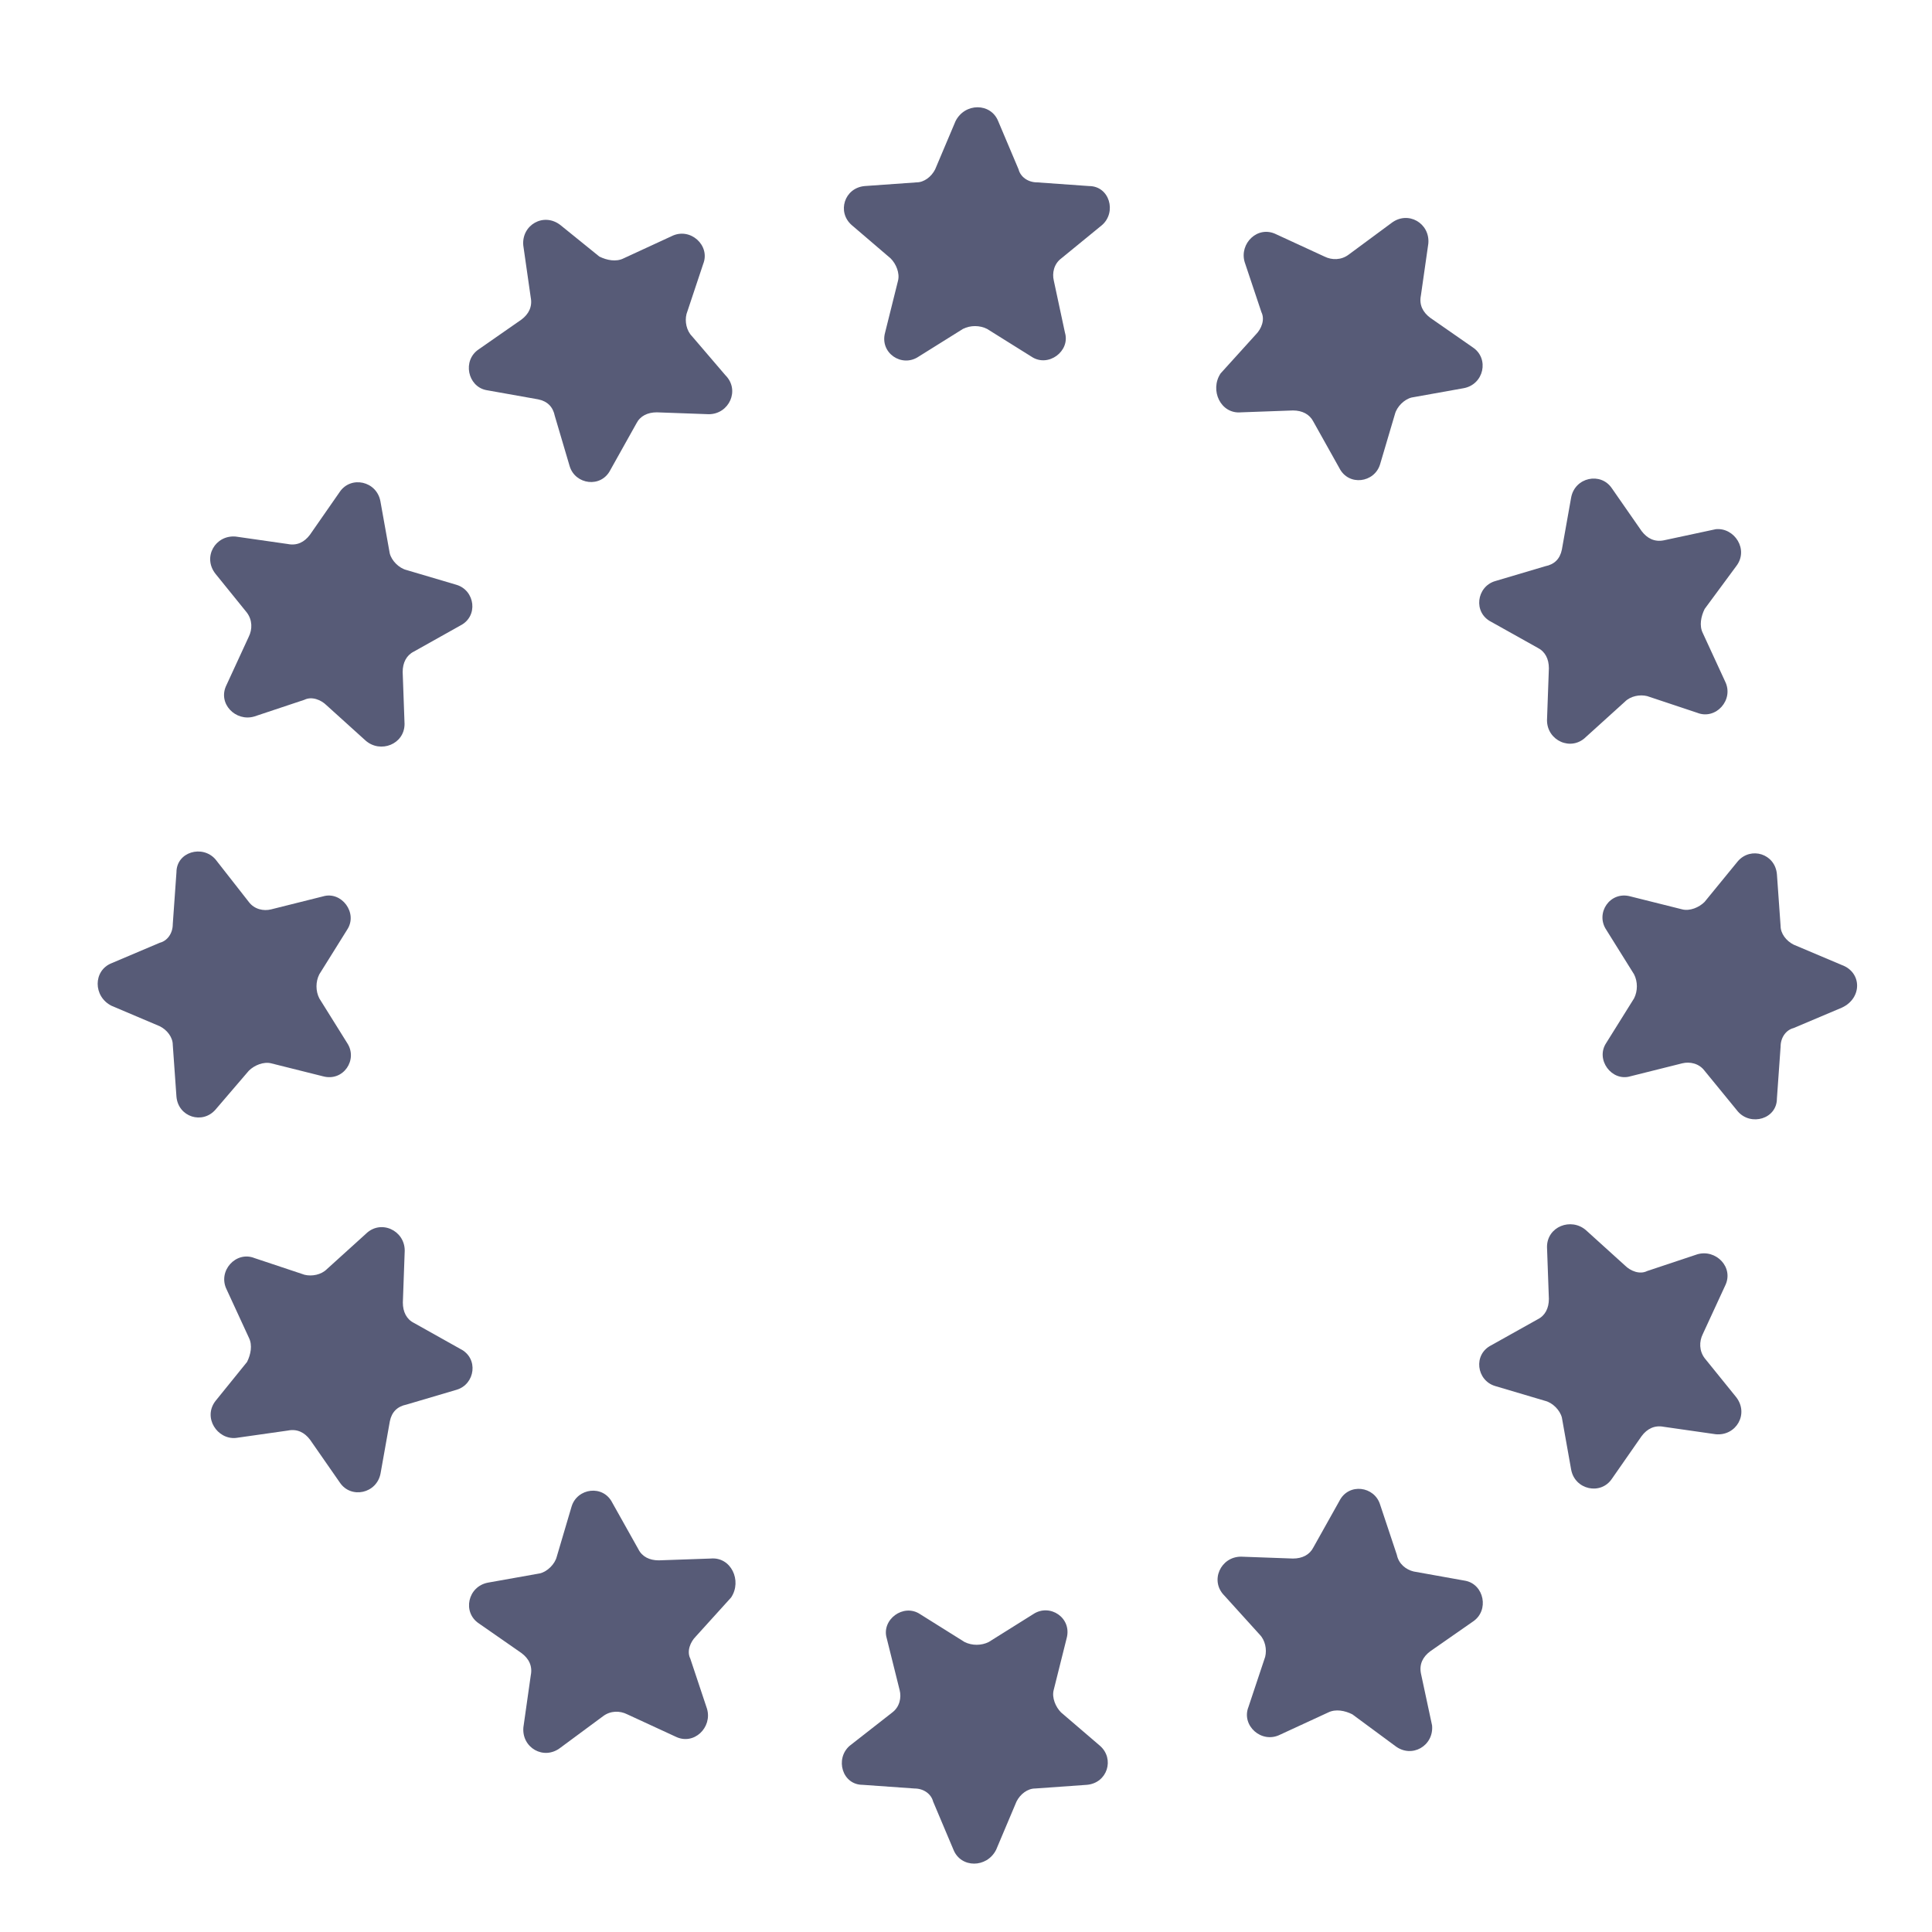
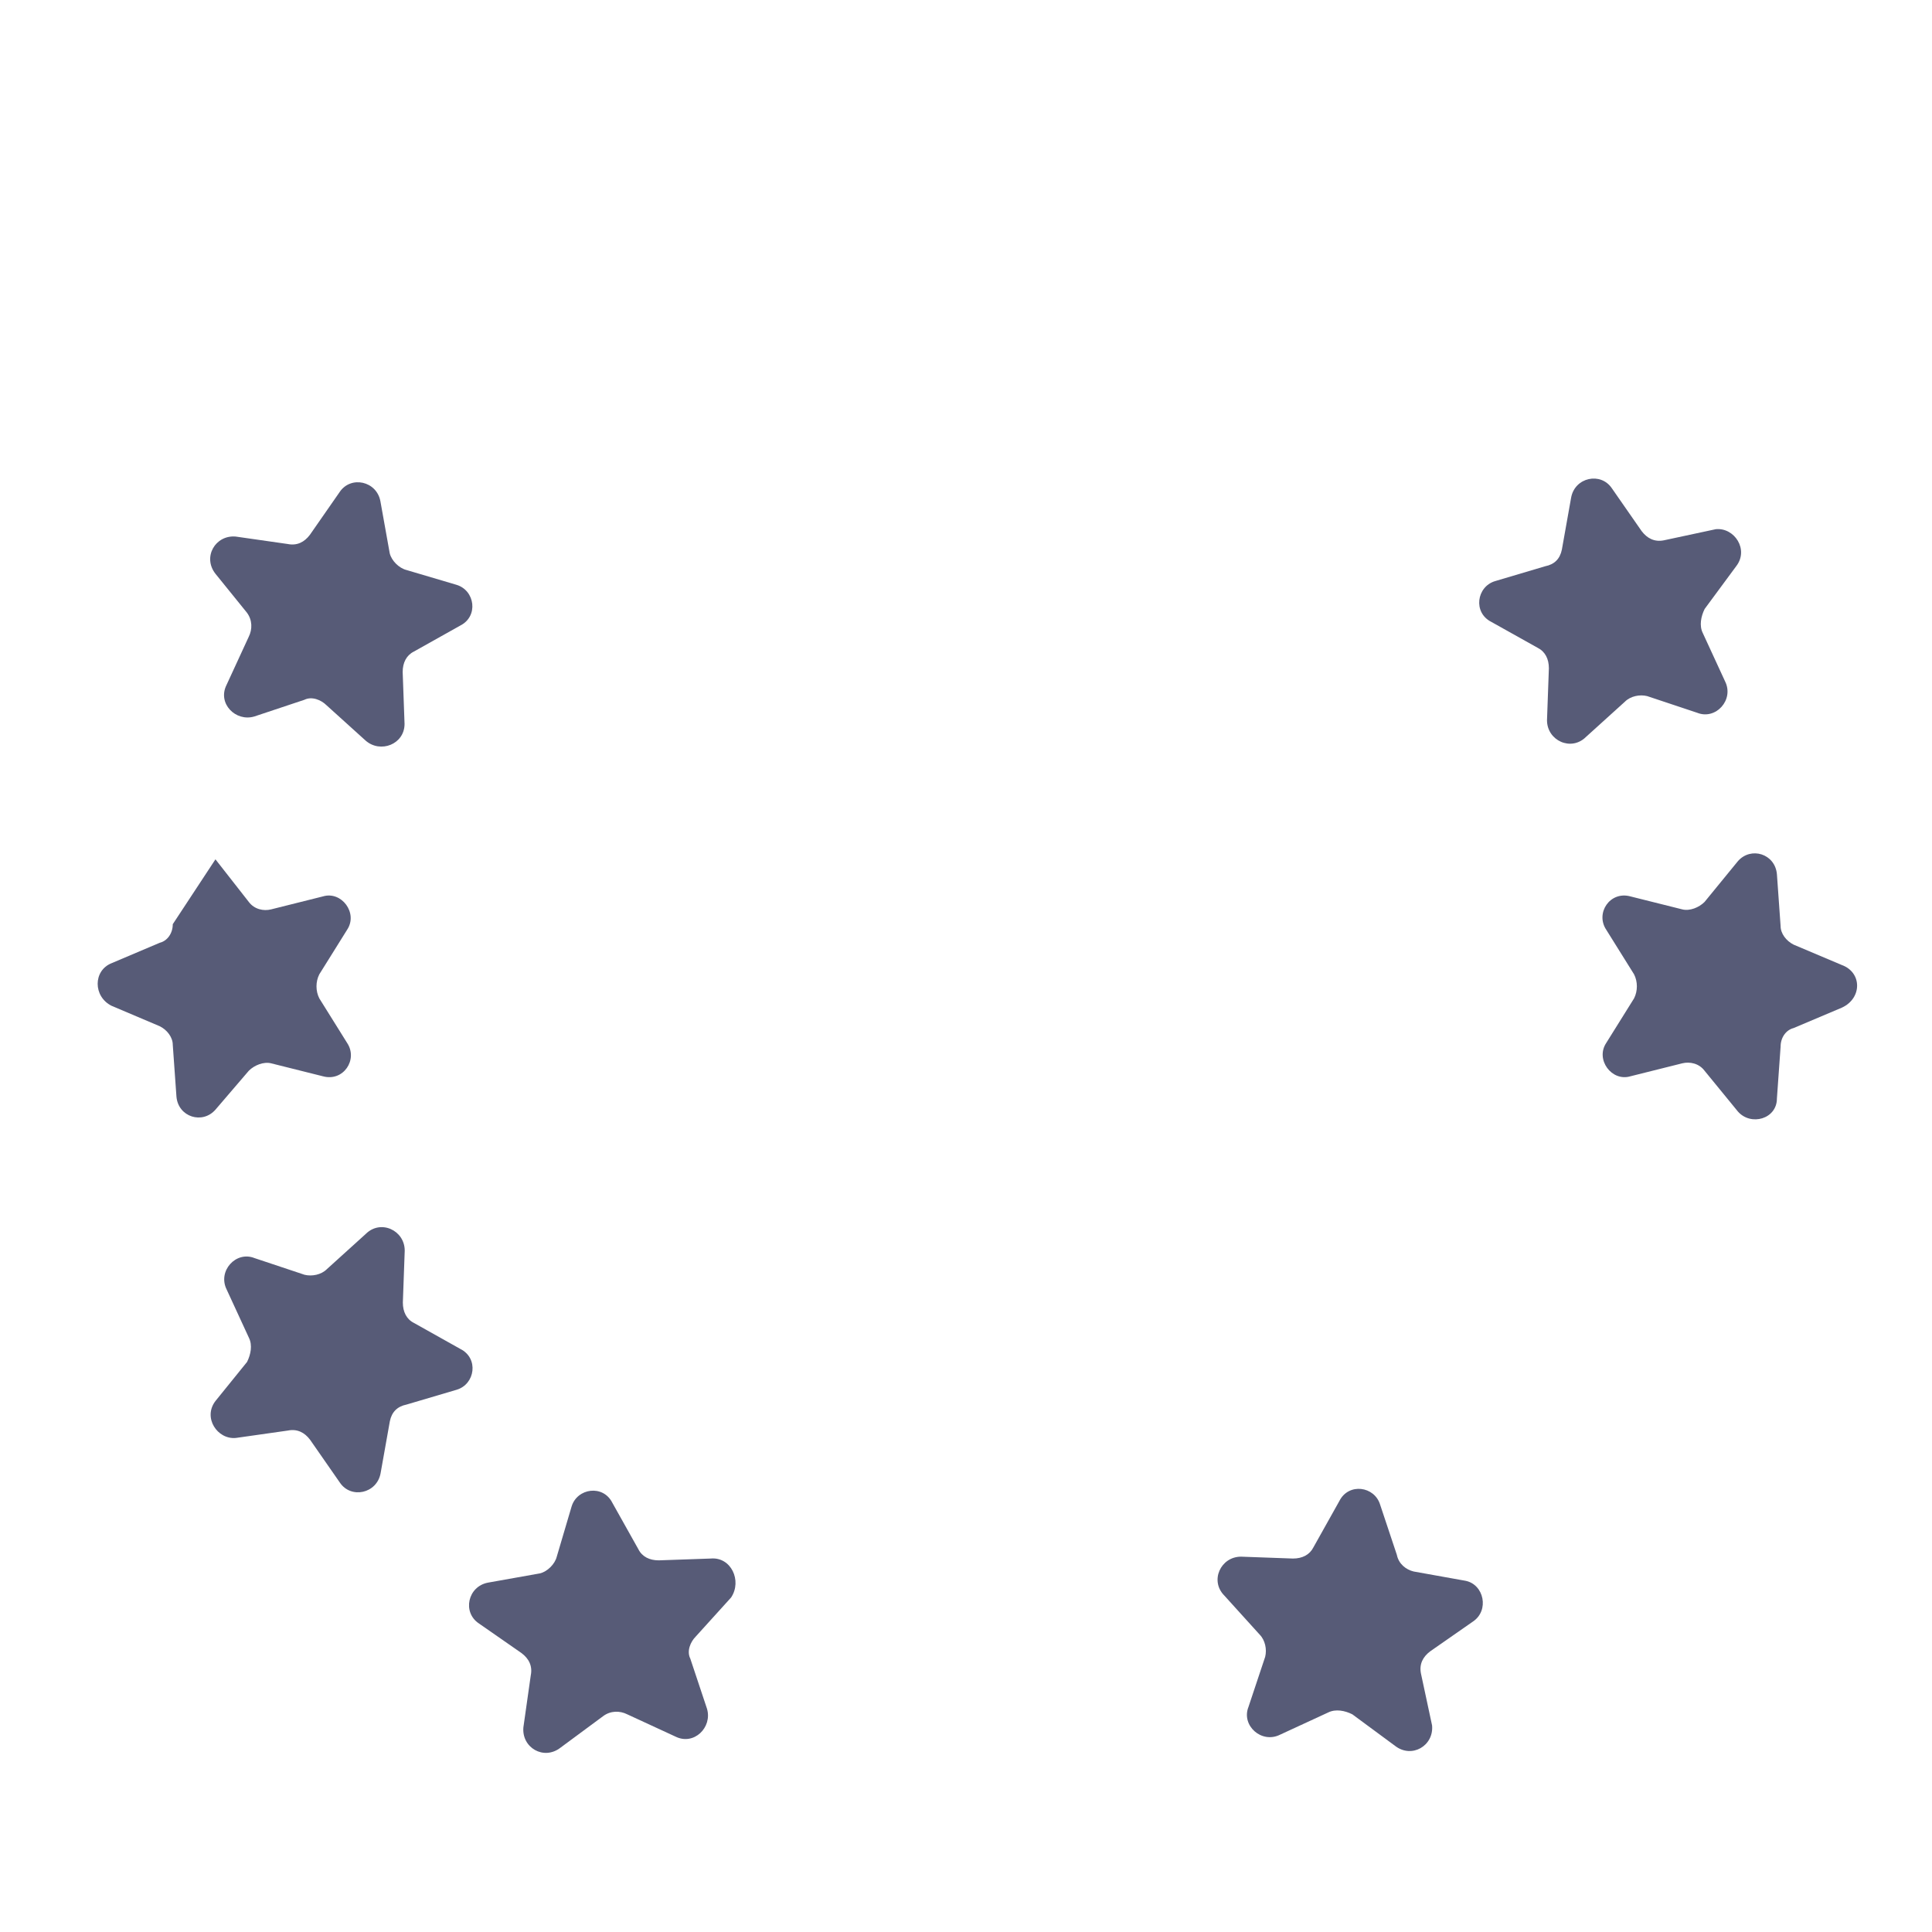
<svg xmlns="http://www.w3.org/2000/svg" width="33" height="33" viewBox="0 0 33 33" fill="none">
-   <path d="M15.213 4.414C15.308 4.509 15.371 4.667 15.339 4.794L15.118 5.681C15.023 6.029 15.403 6.283 15.688 6.093L16.448 5.618C16.575 5.554 16.733 5.554 16.86 5.618L17.62 6.093C17.905 6.283 18.285 5.998 18.19 5.681L18 4.794C17.969 4.667 18 4.509 18.127 4.414L18.824 3.844C19.077 3.622 18.951 3.178 18.602 3.178L17.715 3.115C17.557 3.115 17.43 3.02 17.398 2.893L17.05 2.07C16.923 1.753 16.48 1.753 16.321 2.07L15.973 2.893C15.909 3.02 15.783 3.115 15.656 3.115L14.769 3.178C14.421 3.21 14.294 3.622 14.547 3.844L15.213 4.414Z" fill="#575B77" />
-   <path d="M8.304 6.663L9.191 6.821C9.35 6.853 9.445 6.948 9.477 7.106L9.73 7.962C9.825 8.279 10.268 8.342 10.427 8.025L10.87 7.233C10.934 7.106 11.06 7.043 11.219 7.043L12.106 7.075C12.454 7.075 12.644 6.663 12.391 6.41L11.821 5.744C11.726 5.649 11.694 5.491 11.726 5.364L12.011 4.509C12.138 4.192 11.789 3.875 11.472 4.034L10.649 4.414C10.522 4.477 10.364 4.445 10.237 4.382L9.572 3.844C9.286 3.622 8.906 3.844 8.938 4.192L9.065 5.079C9.096 5.237 9.033 5.364 8.906 5.459L8.178 5.966C7.893 6.156 7.988 6.6 8.304 6.663Z" fill="#575B77" />
  <path d="M4.217 10.464C4.312 10.591 4.312 10.749 4.249 10.876L3.869 11.7C3.71 12.017 4.027 12.333 4.344 12.238L5.199 11.953C5.326 11.89 5.484 11.953 5.579 12.048L6.245 12.65C6.498 12.872 6.91 12.713 6.91 12.365L6.878 11.478C6.878 11.32 6.942 11.193 7.068 11.13L7.86 10.686C8.177 10.528 8.114 10.084 7.797 9.989L6.942 9.736C6.815 9.704 6.688 9.577 6.657 9.451L6.498 8.564C6.435 8.215 5.991 8.12 5.801 8.405L5.294 9.134C5.199 9.261 5.073 9.324 4.914 9.292L4.027 9.165C3.679 9.134 3.457 9.514 3.679 9.799L4.217 10.464Z" fill="#575B77" />
-   <path d="M4.25 18.289C4.345 18.194 4.503 18.131 4.63 18.162L5.517 18.384C5.865 18.479 6.119 18.099 5.929 17.814L5.454 17.053C5.39 16.927 5.39 16.768 5.454 16.642L5.929 15.881C6.119 15.596 5.834 15.216 5.517 15.311L4.63 15.533C4.503 15.565 4.345 15.533 4.25 15.406L3.68 14.678C3.458 14.424 3.014 14.551 3.014 14.899L2.951 15.786C2.951 15.945 2.856 16.072 2.729 16.103L1.906 16.452C1.589 16.578 1.589 17.022 1.906 17.18L2.729 17.529C2.856 17.592 2.951 17.719 2.951 17.846L3.014 18.733C3.046 19.081 3.458 19.208 3.68 18.954L4.25 18.289Z" fill="#575B77" />
+   <path d="M4.25 18.289C4.345 18.194 4.503 18.131 4.63 18.162L5.517 18.384C5.865 18.479 6.119 18.099 5.929 17.814L5.454 17.053C5.39 16.927 5.39 16.768 5.454 16.642L5.929 15.881C6.119 15.596 5.834 15.216 5.517 15.311L4.63 15.533C4.503 15.565 4.345 15.533 4.25 15.406L3.68 14.678L2.951 15.786C2.951 15.945 2.856 16.072 2.729 16.103L1.906 16.452C1.589 16.578 1.589 17.022 1.906 17.18L2.729 17.529C2.856 17.592 2.951 17.719 2.951 17.846L3.014 18.733C3.046 19.081 3.458 19.208 3.68 18.954L4.25 18.289Z" fill="#575B77" />
  <path d="M7.863 23.041L7.071 22.597C6.944 22.534 6.881 22.407 6.881 22.249L6.913 21.362C6.913 21.014 6.501 20.823 6.247 21.077L5.582 21.679C5.487 21.774 5.329 21.805 5.202 21.774L4.347 21.489C4.03 21.362 3.713 21.71 3.872 22.027L4.252 22.851C4.315 22.978 4.283 23.136 4.22 23.263L3.682 23.928C3.46 24.213 3.713 24.593 4.03 24.561L4.917 24.435C5.075 24.403 5.202 24.466 5.297 24.593L5.804 25.322C5.994 25.607 6.438 25.512 6.501 25.163L6.659 24.276C6.691 24.118 6.786 24.023 6.944 23.991L7.8 23.738C8.117 23.643 8.18 23.199 7.863 23.041Z" fill="#575B77" />
  <path d="M12.139 26.621L11.252 26.652C11.094 26.652 10.967 26.589 10.904 26.462L10.46 25.67C10.302 25.353 9.858 25.417 9.763 25.733L9.51 26.589C9.478 26.716 9.352 26.842 9.225 26.874L8.338 27.032C7.989 27.096 7.894 27.539 8.179 27.729L8.908 28.236C9.035 28.331 9.098 28.458 9.066 28.616L8.94 29.503C8.908 29.852 9.288 30.073 9.573 29.852L10.302 29.313C10.429 29.218 10.587 29.218 10.714 29.282L11.537 29.662C11.854 29.82 12.171 29.503 12.076 29.186L11.791 28.331C11.727 28.204 11.791 28.046 11.886 27.951L12.488 27.286C12.678 27.001 12.488 26.589 12.139 26.621Z" fill="#575B77" />
-   <path d="M18.124 29.25C18.029 29.155 17.965 28.997 17.997 28.87L18.219 27.983C18.314 27.635 17.933 27.381 17.648 27.571L16.888 28.047C16.761 28.11 16.603 28.11 16.476 28.047L15.716 27.571C15.431 27.381 15.051 27.666 15.146 27.983L15.367 28.87C15.399 28.997 15.367 29.155 15.241 29.25L14.512 29.82C14.259 30.042 14.386 30.486 14.734 30.486L15.621 30.549C15.779 30.549 15.906 30.644 15.938 30.771L16.286 31.595C16.413 31.911 16.856 31.911 17.015 31.595L17.363 30.771C17.427 30.644 17.553 30.549 17.68 30.549L18.567 30.486C18.916 30.454 19.042 30.042 18.789 29.82L18.124 29.25Z" fill="#575B77" />
  <path d="M25.032 27.001L24.145 26.842C24.018 26.811 23.891 26.716 23.859 26.557L23.574 25.702C23.479 25.385 23.036 25.322 22.877 25.639L22.434 26.43C22.37 26.557 22.244 26.621 22.085 26.621L21.198 26.589C20.85 26.589 20.66 27.001 20.913 27.254L21.515 27.919C21.61 28.015 21.642 28.173 21.61 28.3L21.325 29.155C21.198 29.472 21.547 29.788 21.864 29.63L22.687 29.25C22.814 29.187 22.972 29.218 23.099 29.282L23.828 29.82C24.113 30.042 24.493 29.82 24.461 29.472L24.271 28.585C24.239 28.426 24.303 28.3 24.43 28.205L25.158 27.698C25.443 27.508 25.348 27.064 25.032 27.001Z" fill="#575B77" />
-   <path d="M29.117 23.199C29.022 23.073 29.022 22.914 29.085 22.787L29.465 21.964C29.624 21.647 29.307 21.33 28.99 21.425L28.135 21.71C28.008 21.774 27.85 21.71 27.755 21.615L27.09 21.013C26.836 20.792 26.424 20.95 26.424 21.299L26.456 22.186C26.456 22.344 26.393 22.471 26.266 22.534L25.474 22.977C25.157 23.136 25.221 23.579 25.537 23.674L26.393 23.928C26.519 23.959 26.646 24.086 26.678 24.213L26.836 25.1C26.899 25.448 27.343 25.543 27.533 25.258L28.04 24.53C28.135 24.403 28.262 24.34 28.42 24.371L29.307 24.498C29.655 24.53 29.877 24.15 29.655 23.864L29.117 23.199Z" fill="#575B77" />
  <path d="M31.459 16.483L30.636 16.135C30.509 16.071 30.414 15.945 30.414 15.818L30.351 14.931C30.319 14.582 29.907 14.456 29.685 14.709L29.115 15.406C29.02 15.501 28.862 15.565 28.735 15.533L27.848 15.311C27.5 15.216 27.246 15.596 27.436 15.881L27.911 16.642C27.975 16.768 27.975 16.927 27.911 17.053L27.436 17.814C27.246 18.099 27.531 18.479 27.848 18.384L28.735 18.162C28.862 18.131 29.02 18.162 29.115 18.289L29.685 18.986C29.907 19.239 30.351 19.113 30.351 18.764L30.414 17.877C30.414 17.719 30.509 17.592 30.636 17.56L31.459 17.212C31.808 17.053 31.808 16.61 31.459 16.483Z" fill="#575B77" />
  <path d="M25.474 10.623L26.266 11.066C26.393 11.13 26.456 11.256 26.456 11.415L26.424 12.302C26.424 12.65 26.836 12.84 27.09 12.587L27.755 11.985C27.85 11.89 28.008 11.858 28.135 11.89L28.99 12.175C29.307 12.302 29.624 11.953 29.465 11.637L29.085 10.813C29.022 10.686 29.054 10.528 29.117 10.401L29.655 9.672C29.877 9.387 29.624 9.007 29.307 9.039L28.42 9.229C28.262 9.261 28.135 9.197 28.04 9.071L27.533 8.342C27.343 8.057 26.899 8.152 26.836 8.5L26.678 9.387C26.646 9.546 26.551 9.641 26.393 9.672L25.537 9.926C25.221 10.021 25.157 10.464 25.474 10.623Z" fill="#575B77" />
-   <path d="M21.197 7.043L22.084 7.011C22.242 7.011 22.369 7.075 22.433 7.201L22.876 7.993C23.035 8.31 23.478 8.247 23.573 7.93L23.826 7.075C23.858 6.948 23.985 6.821 24.111 6.79L24.999 6.631C25.347 6.568 25.442 6.124 25.157 5.934L24.428 5.427C24.302 5.332 24.238 5.206 24.27 5.047L24.397 4.16C24.428 3.812 24.048 3.59 23.763 3.812L23.035 4.35C22.908 4.445 22.749 4.445 22.623 4.382L21.799 4.002C21.482 3.844 21.165 4.16 21.26 4.477L21.546 5.332C21.609 5.459 21.546 5.618 21.451 5.713L20.849 6.378C20.659 6.663 20.849 7.075 21.197 7.043Z" fill="#575B77" />
</svg>